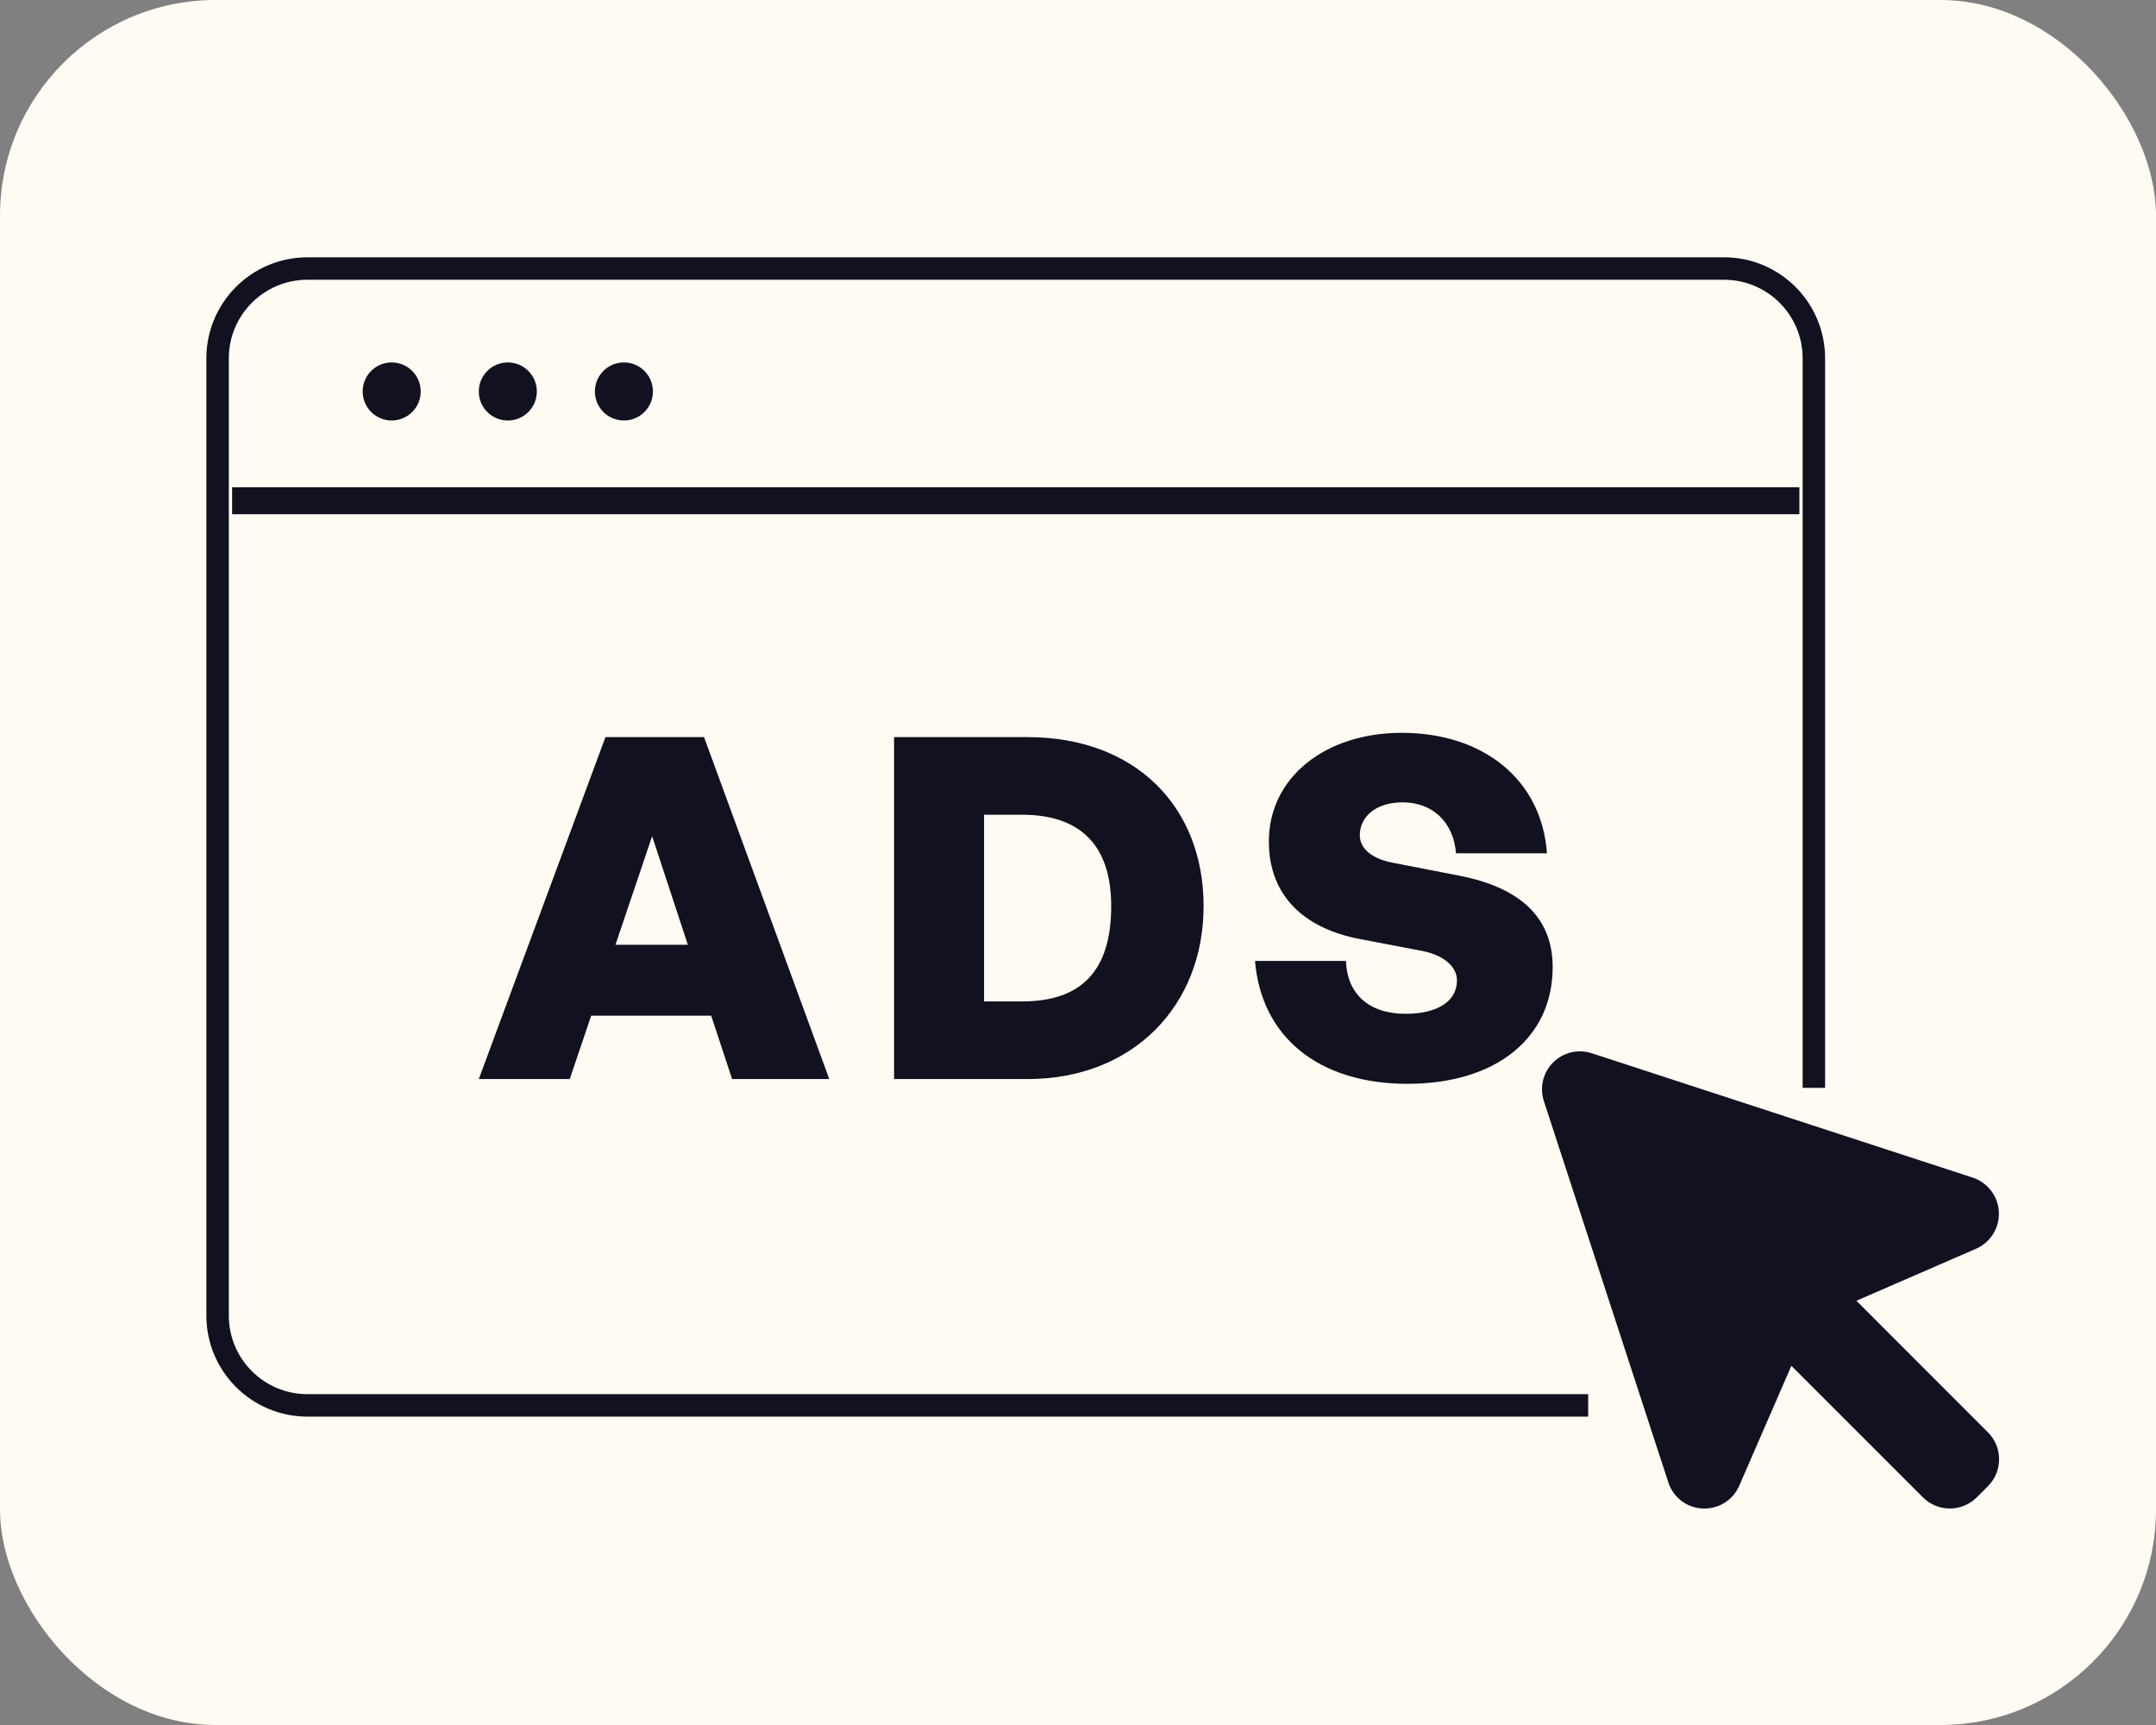
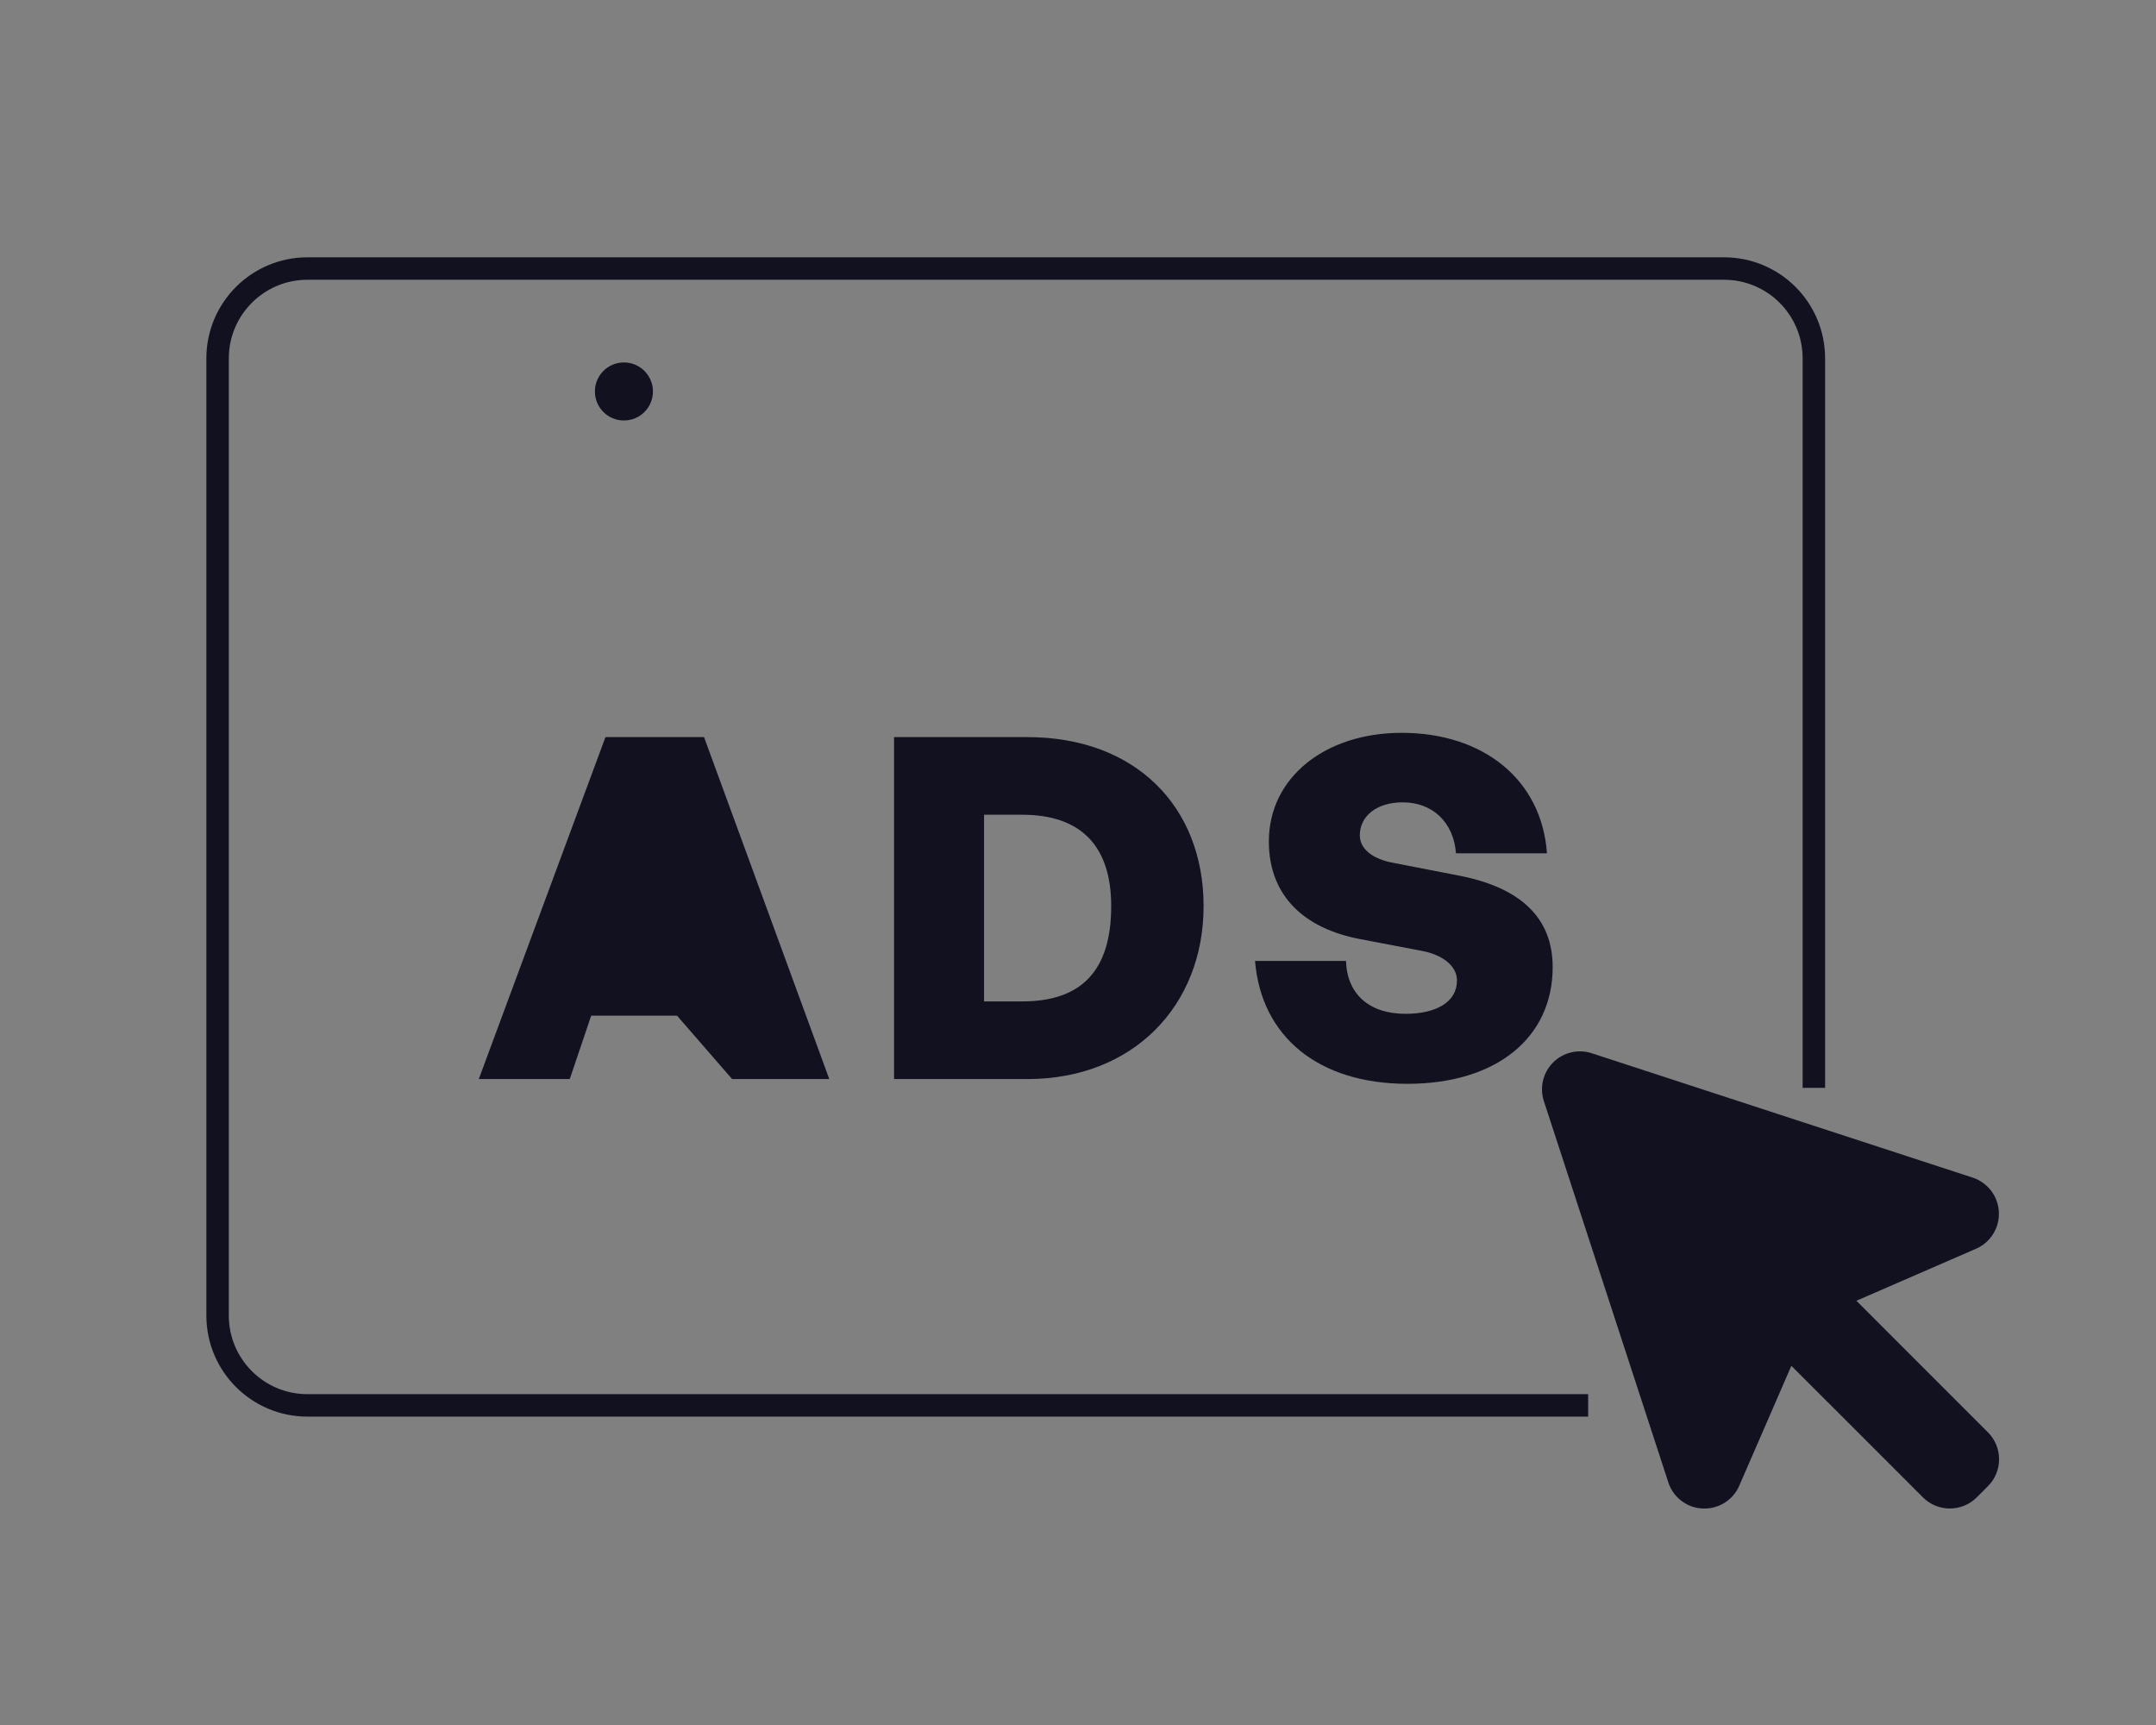
<svg xmlns="http://www.w3.org/2000/svg" width="80" height="64" viewBox="0 0 80 64" fill="none">
  <rect x="0" y="0" width="80" height="64" fill="#808080" stroke="none" />
-   <rect width="80" height="64" rx="8" fill="#FFFAF2" />
  <path d="M73.763 53.141C73.894 53.272 73.999 53.428 74.07 53.599C74.141 53.771 74.177 53.955 74.177 54.14C74.177 54.326 74.141 54.51 74.07 54.681C73.999 54.853 73.894 55.009 73.763 55.14L73.35 55.553C73.219 55.685 73.063 55.789 72.891 55.86C72.72 55.931 72.536 55.967 72.35 55.967C72.165 55.967 71.981 55.931 71.809 55.86C71.638 55.789 71.482 55.685 71.351 55.553L66.47 50.673L64.537 55.12C64.429 55.373 64.248 55.587 64.019 55.738C63.789 55.889 63.521 55.969 63.246 55.968H63.177C62.891 55.956 62.615 55.856 62.388 55.682C62.16 55.508 61.991 55.269 61.904 54.996L57.287 40.854C57.206 40.607 57.195 40.342 57.255 40.088C57.316 39.835 57.445 39.604 57.63 39.419C57.814 39.235 58.045 39.106 58.298 39.045C58.552 38.985 58.817 38.996 59.064 39.077L73.206 43.694C73.476 43.785 73.713 43.955 73.885 44.182C74.057 44.409 74.156 44.683 74.169 44.968C74.183 45.253 74.11 45.535 73.96 45.777C73.81 46.02 73.591 46.211 73.33 46.327L68.883 48.26L73.763 53.141Z" fill="#11111F" />
  <path d="M58.93 52.142H11.408C9.567 52.142 8.074 50.65 8.074 48.809V13.296C8.074 11.455 9.567 9.963 11.408 9.963H63.972C65.813 9.963 67.305 11.455 67.305 13.296V40.361" stroke="#11111F" stroke-width="0.833" />
-   <path d="M27.166 40.035L26.389 37.684H21.936L21.141 40.035H17.766L22.466 27.348H26.124L30.771 40.035H27.166ZM24.198 31.023L22.837 35.052H25.523L24.198 31.023Z" fill="#11111F" />
+   <path d="M27.166 40.035L26.389 37.684H21.936L21.141 40.035H17.766L22.466 27.348H26.124L30.771 40.035H27.166ZL22.837 35.052H25.523L24.198 31.023Z" fill="#11111F" />
  <path d="M38.122 40.035H33.175V27.348H38.122C42.133 27.348 44.66 29.927 44.66 33.62C44.66 37.313 42.045 40.035 38.122 40.035ZM36.514 30.228V37.154H37.928C40.137 37.154 41.232 36.006 41.232 33.62C41.232 31.376 40.101 30.228 37.928 30.228H36.514Z" fill="#11111F" />
  <path d="M57.613 35.882C57.613 38.497 55.528 40.211 52.224 40.211C48.92 40.211 46.799 38.462 46.569 35.652H49.944C49.98 36.854 50.775 37.614 52.153 37.614C53.302 37.614 54.062 37.172 54.062 36.377C54.062 35.829 53.514 35.423 52.772 35.281L50.457 34.84C48.425 34.451 47.082 33.267 47.082 31.217C47.082 28.849 49.167 27.189 52.012 27.189C55.033 27.189 57.207 28.92 57.401 31.659H54.026C53.938 30.51 53.16 29.768 52.047 29.768C51.058 29.768 50.457 30.298 50.457 30.988C50.457 31.553 51.022 31.889 51.694 32.012L54.15 32.489C56.412 32.931 57.613 34.044 57.613 35.882Z" fill="#11111F" />
-   <path d="M8.613 18.578H66.767" stroke="#11111F" />
-   <circle cx="14.534" cy="14.524" r="1.077" fill="#11111F" />
-   <circle cx="18.843" cy="14.524" r="1.077" fill="#11111F" />
  <circle cx="23.151" cy="14.524" r="1.077" fill="#11111F" />
</svg>